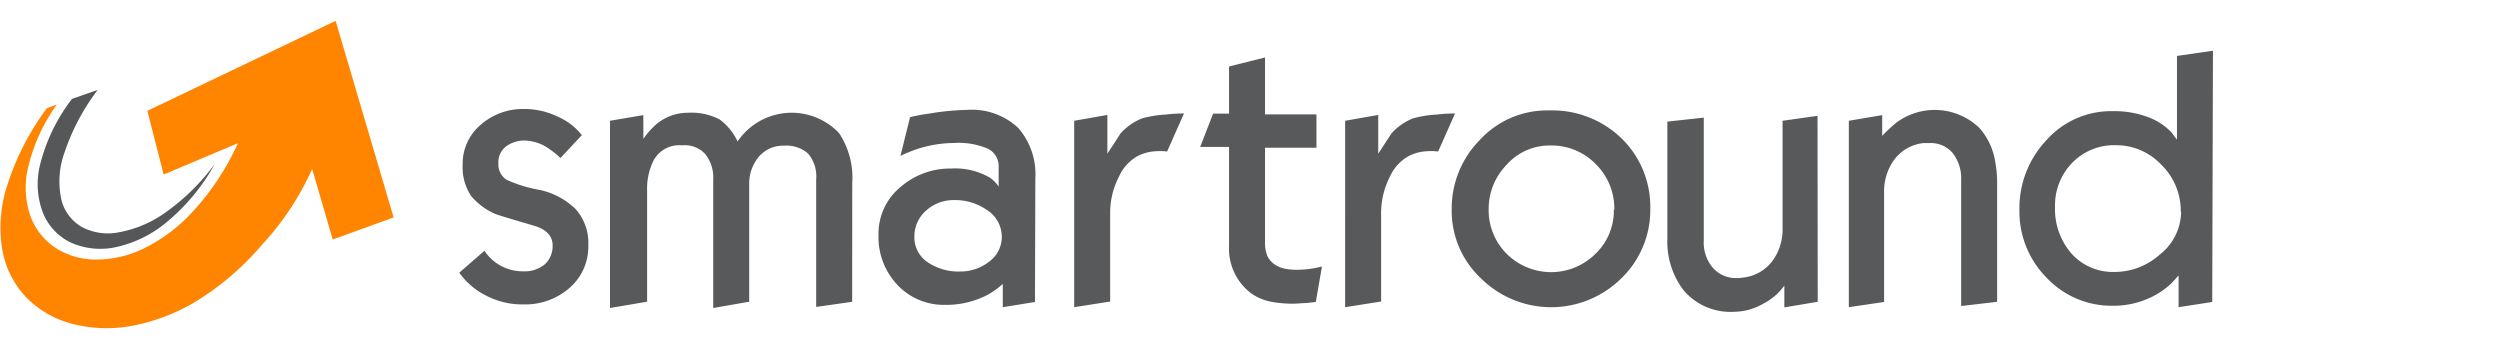
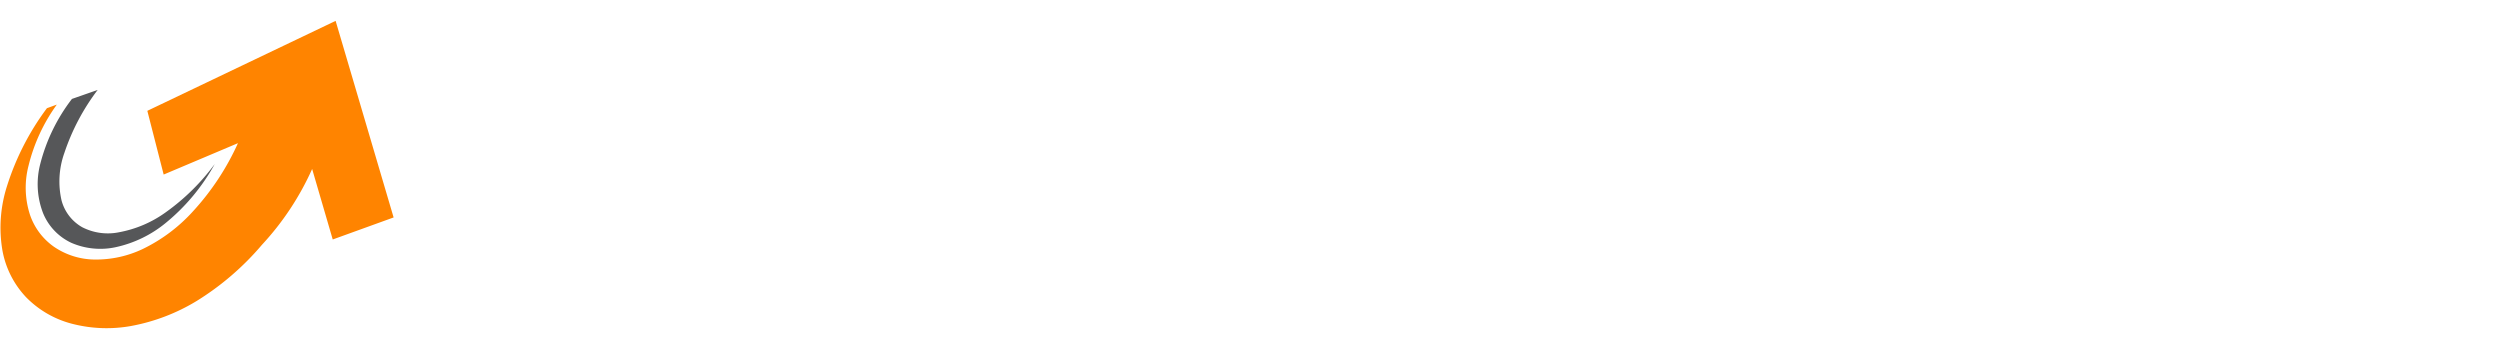
<svg xmlns="http://www.w3.org/2000/svg" data-name="レイヤー 1" viewBox="0 0 278 40">
  <path d="M16.39 12.35l1.81 7.06 8.26-3.49a28.5 28.5 0 0 1-5 7.58 18.22 18.22 0 0 1-5.57 4.18 12.09 12.09 0 0 1-5.41 1.18A8.16 8.16 0 0 1 6 27.44a7.15 7.15 0 0 1-2.68-3.6 9.74 9.74 0 0 1-.15-5.4 19.47 19.47 0 0 1 3.15-6.81l-1.1.4a29.08 29.08 0 0 0-4.45 8.69 15.12 15.12 0 0 0-.5 7.13 10.22 10.22 0 0 0 2.66 5.23A11 11 0 0 0 8 36a15.3 15.3 0 0 0 6.58.25 21.54 21.54 0 0 0 7.32-2.8 30.68 30.68 0 0 0 7.23-6.23 31 31 0 0 0 5.58-8.43L37 26.63l6.77-2.45-6.45-21.86-20.93 10" fill-rule="evenodd" fill="#ff8400" />
  <path d="M10.86 10L8 11a19.93 19.93 0 0 0-3.52 7.22 8.93 8.93 0 0 0 .31 5.48A6.25 6.25 0 0 0 7.93 27a8.09 8.09 0 0 0 4.92.49 13.15 13.15 0 0 0 5.64-2.75 22.38 22.38 0 0 0 5.39-6.5 24.2 24.2 0 0 1-5.44 5.36 12.82 12.82 0 0 1-5.17 2.22 6.24 6.24 0 0 1-4.12-.55 4.85 4.85 0 0 1-2.31-3A9.43 9.43 0 0 1 7.16 17a24.3 24.3 0 0 1 3.7-7" fill="#565759" fill-rule="evenodd" />
-   <path d="M65.42 27.28A6.06 6.06 0 0 1 63.35 32a7.46 7.46 0 0 1-5.17 1.85 8.68 8.68 0 0 1-4.26-1.05 8 8 0 0 1-2.85-2.48l2.8-2.43a5.46 5.46 0 0 0 .57.71 5.09 5.09 0 0 0 3.74 1.57 3.5 3.5 0 0 0 2.39-.77 2.72 2.72 0 0 0 .88-2.13c0-1-.68-1.75-2-2.15-2.72-.8-4.18-1.24-4.37-1.33a7.22 7.22 0 0 1-2.69-2 5.67 5.67 0 0 1-.94-3.45 5.64 5.64 0 0 1 2-4.46 7.07 7.07 0 0 1 4.79-1.76 8.51 8.51 0 0 1 3.9.91 6.65 6.65 0 0 1 2.56 2l-2.38 2.54a8.87 8.87 0 0 0-1.15-.94 4.92 4.92 0 0 0-2.75-1 3.43 3.43 0 0 0-2 .55 2.22 2.22 0 0 0-1 2 2 2 0 0 0 .93 1.82 14.68 14.68 0 0 0 3.46 1.08A8.16 8.16 0 0 1 64 23.24a5.63 5.63 0 0 1 1.42 4.04zm29.34 6.28l-4 .57V19.94a3.92 3.92 0 0 0-.89-2.85 3.59 3.59 0 0 0-2.64-.89 3.54 3.54 0 0 0-3.19 1.7 4.56 4.56 0 0 0-.73 2.44v13.21l-4 .7V20a4.19 4.19 0 0 0-.87-2.85 3.06 3.06 0 0 0-2.39-1h-.39a3.23 3.23 0 0 0-3 1.73 7 7 0 0 0-.7 3.31v12.36l-4.13.7V13.43l3.71-.63v2.64A9 9 0 0 1 72.78 14a5.4 5.4 0 0 1 3.71-1.46 6.75 6.75 0 0 1 3.53.74 6.42 6.42 0 0 1 2 2.45 7.26 7.26 0 0 1 11.29-.92 8.93 8.93 0 0 1 1.46 5.52zm20.33.02l-3.58.58v-2.59a9.21 9.21 0 0 1-1.59 1.16 9.87 9.87 0 0 1-4.81 1.17 7.08 7.08 0 0 1-5.3-2.2 7.73 7.73 0 0 1-2.12-5.62 6.68 6.68 0 0 1 2.4-5.24 8.41 8.41 0 0 1 5.7-2.1 7.67 7.67 0 0 1 4.26 1 4 4 0 0 1 1 1v-2.15a2.17 2.17 0 0 0-1.19-2.05 8.23 8.23 0 0 0-3.75-.64 13.5 13.5 0 0 0-4.23.71 14.56 14.56 0 0 0-1.75.73l1.07-4.31a20.19 20.19 0 0 1 2.27-.42 27.67 27.67 0 0 1 4.08-.39 7.52 7.52 0 0 1 5.67 2 7.82 7.82 0 0 1 1.91 5.63zm-3.69-7.26a3.55 3.55 0 0 0-1.7-3 6.17 6.17 0 0 0-3.6-1.07 4.55 4.55 0 0 0-3.1 1.15 3.81 3.81 0 0 0-1.32 2.94 3.32 3.32 0 0 0 1.52 2.85 6.08 6.08 0 0 0 3.58 1 5.13 5.13 0 0 0 3.22-1.1 3.39 3.39 0 0 0 1.4-2.77zm20.26-13.7l-1.88 4.23a5.47 5.47 0 0 0-.76-.05 7.43 7.43 0 0 0-1.15.09 5.4 5.4 0 0 0-1.26.41 4.86 4.86 0 0 0-2.16 2.3 8.83 8.83 0 0 0-1 4.25v9.68l-4 .63V13.43l3.69-.65v4.31c.48-.75 1-1.5 1.46-2.25a6.42 6.42 0 0 1 2.38-1.67 11.9 11.9 0 0 1 2.64-.43 16.62 16.62 0 0 1 2.04-.12zM147 29.64l-.68 3.94-1.1.12c-.45 0-.91.07-1.39.07a13.16 13.16 0 0 1-2.45-.21 5.75 5.75 0 0 1-2.25-.94 6.23 6.23 0 0 1-2.46-5.28v-11h-3.21l1.44-3.71h1.77V7.39l4-1v6.33h5.72v3.71h-5.72v10.49a4 4 0 0 0 .27 1.57 2.47 2.47 0 0 0 1.06 1.07 3.11 3.11 0 0 0 1 .34 6.93 6.93 0 0 0 1.22.1 11.57 11.57 0 0 0 1.94-.18zm14.8-17.02l-1.88 4.23a5.47 5.47 0 0 0-.76-.05 7.33 7.33 0 0 0-1.15.09 5.25 5.25 0 0 0-1.26.41 4.88 4.88 0 0 0-2.17 2.3 8.94 8.94 0 0 0-1 4.25v9.68l-4 .63V13.43l3.68-.65v4.31l1.47-2.25a6.34 6.34 0 0 1 2.38-1.67 11.9 11.9 0 0 1 2.64-.43 16.62 16.62 0 0 1 2.05-.12zm21.71 10.65a10.51 10.51 0 0 1-3.2 7.66 11.09 11.09 0 0 1-15.6.05 10.29 10.29 0 0 1-3.28-7.68 10.83 10.83 0 0 1 3.12-7.73 10.15 10.15 0 0 1 7.65-3.29 11.1 11.1 0 0 1 8.15 3.14 10.6 10.6 0 0 1 3.16 7.85zm-4 .05a6.93 6.93 0 0 0-2.05-5.06 6.84 6.84 0 0 0-5.08-2.08 6.36 6.36 0 0 0-4.84 2.14 7 7 0 0 0-2 4.9 6.86 6.86 0 0 0 2 5 7 7 0 0 0 9.88 0 6.62 6.62 0 0 0 2.04-4.9zm22.62 10.24l-3.71.62v-2.43a6.46 6.46 0 0 1-2.31 2 6.61 6.61 0 0 1-3.25.92 6.83 6.83 0 0 1-5.65-2.4 8.92 8.92 0 0 1-1.8-5.75v-13l4.05-.44v13.69a4.3 4.3 0 0 0 1 3 3.44 3.44 0 0 0 2.72 1.15h.28a2.28 2.28 0 0 1 .34-.05 4.69 4.69 0 0 0 3.48-2.12 5.91 5.91 0 0 0 .94-3.34V13.43l3.89-.55zm19.95 0l-4 .47v-14a4.59 4.59 0 0 0-.93-3 3.22 3.22 0 0 0-2.62-1.12h-.63a4.67 4.67 0 0 0-3.45 2.12 6.06 6.06 0 0 0-.94 3.35v12.2l-3.92.58V13.43l3.71-.63v2.3a19.91 19.91 0 0 1 1.57-1.46 7.16 7.16 0 0 1 9.2.55 7.31 7.31 0 0 1 1.8 3.81 12.65 12.65 0 0 1 .21 2.41zm23.92.02l-3.74.58v-3.53l-.81.89a9 9 0 0 1-2.37 1.59A9.63 9.63 0 0 1 235 34a9.94 9.94 0 0 1-7.44-3.14 10.45 10.45 0 0 1-3-7.53 11 11 0 0 1 3-7.74 9.63 9.63 0 0 1 7.33-3.23 10.64 10.64 0 0 1 4.34.81 6.77 6.77 0 0 1 2.22 1.53l.63.83V6.22l4-.58zm-3.5-10a7.16 7.16 0 0 0-2.17-5.27 6.85 6.85 0 0 0-5-2.16 6.49 6.49 0 0 0-5 2.06 6.78 6.78 0 0 0-1.81 4.8 7.5 7.5 0 0 0 1.87 5.23 6.18 6.18 0 0 0 4.75 2 7.48 7.48 0 0 0 5-1.91 6.12 6.12 0 0 0 2.4-4.8z" fill="#58595b" />
</svg>